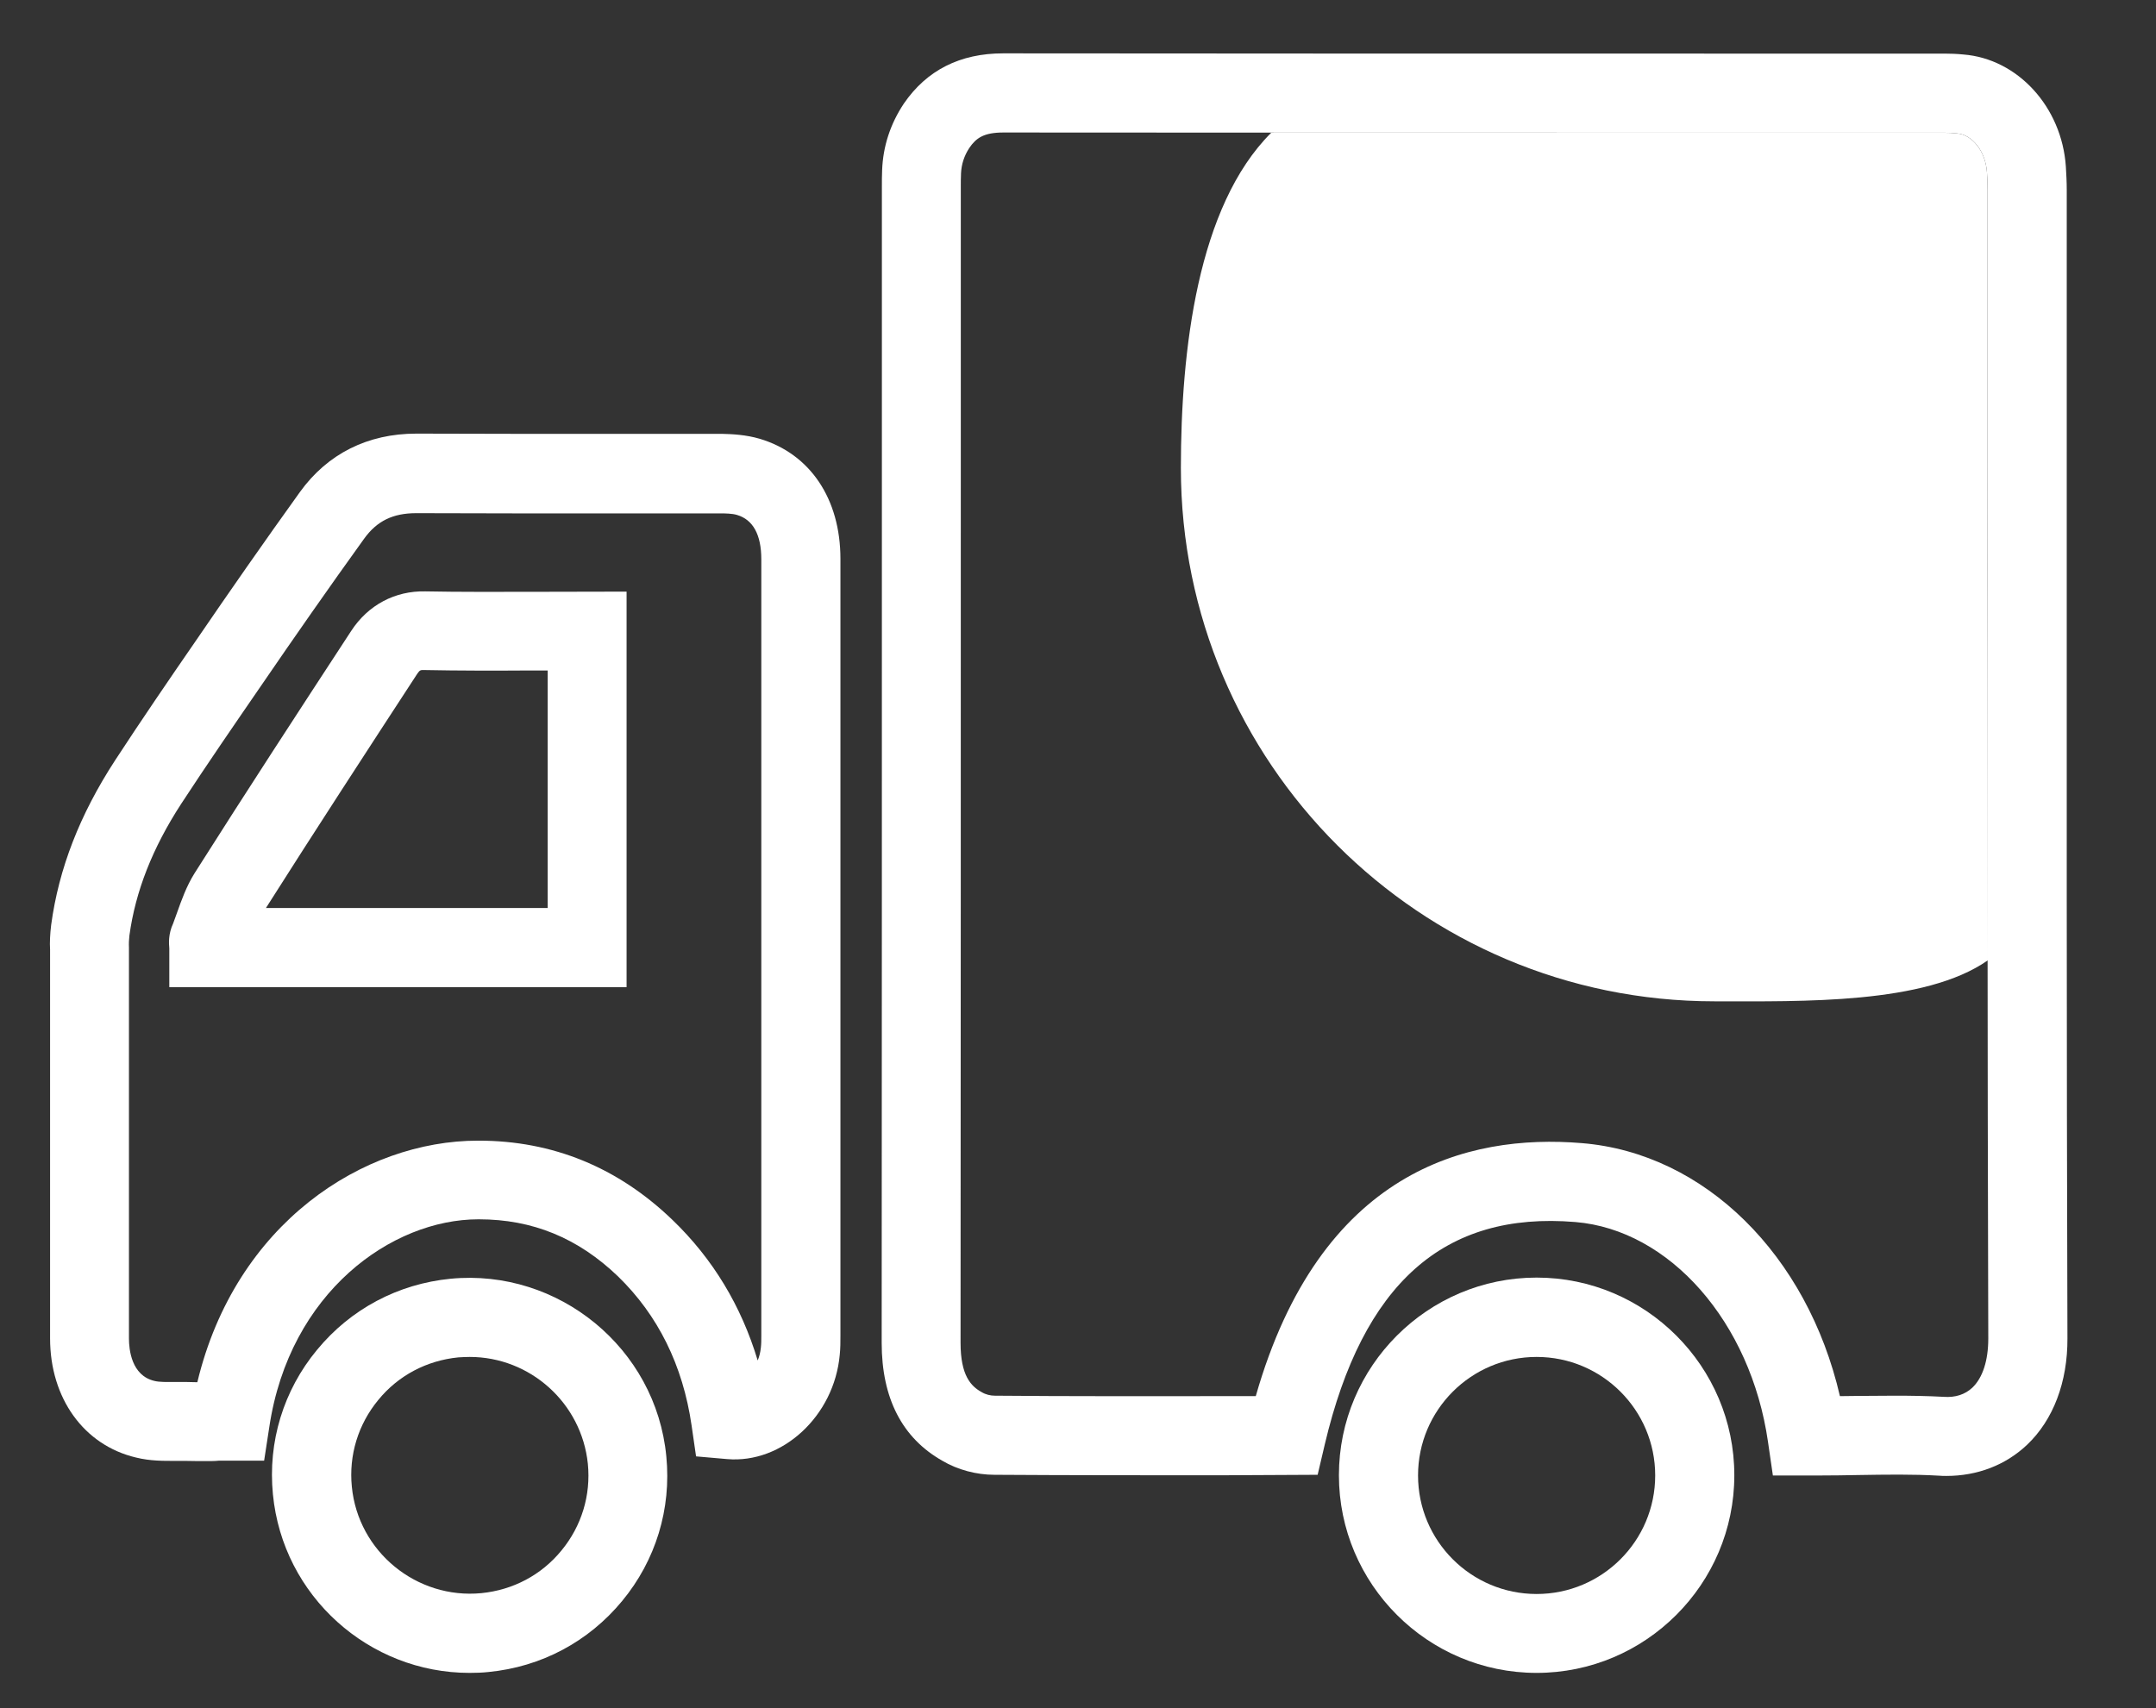
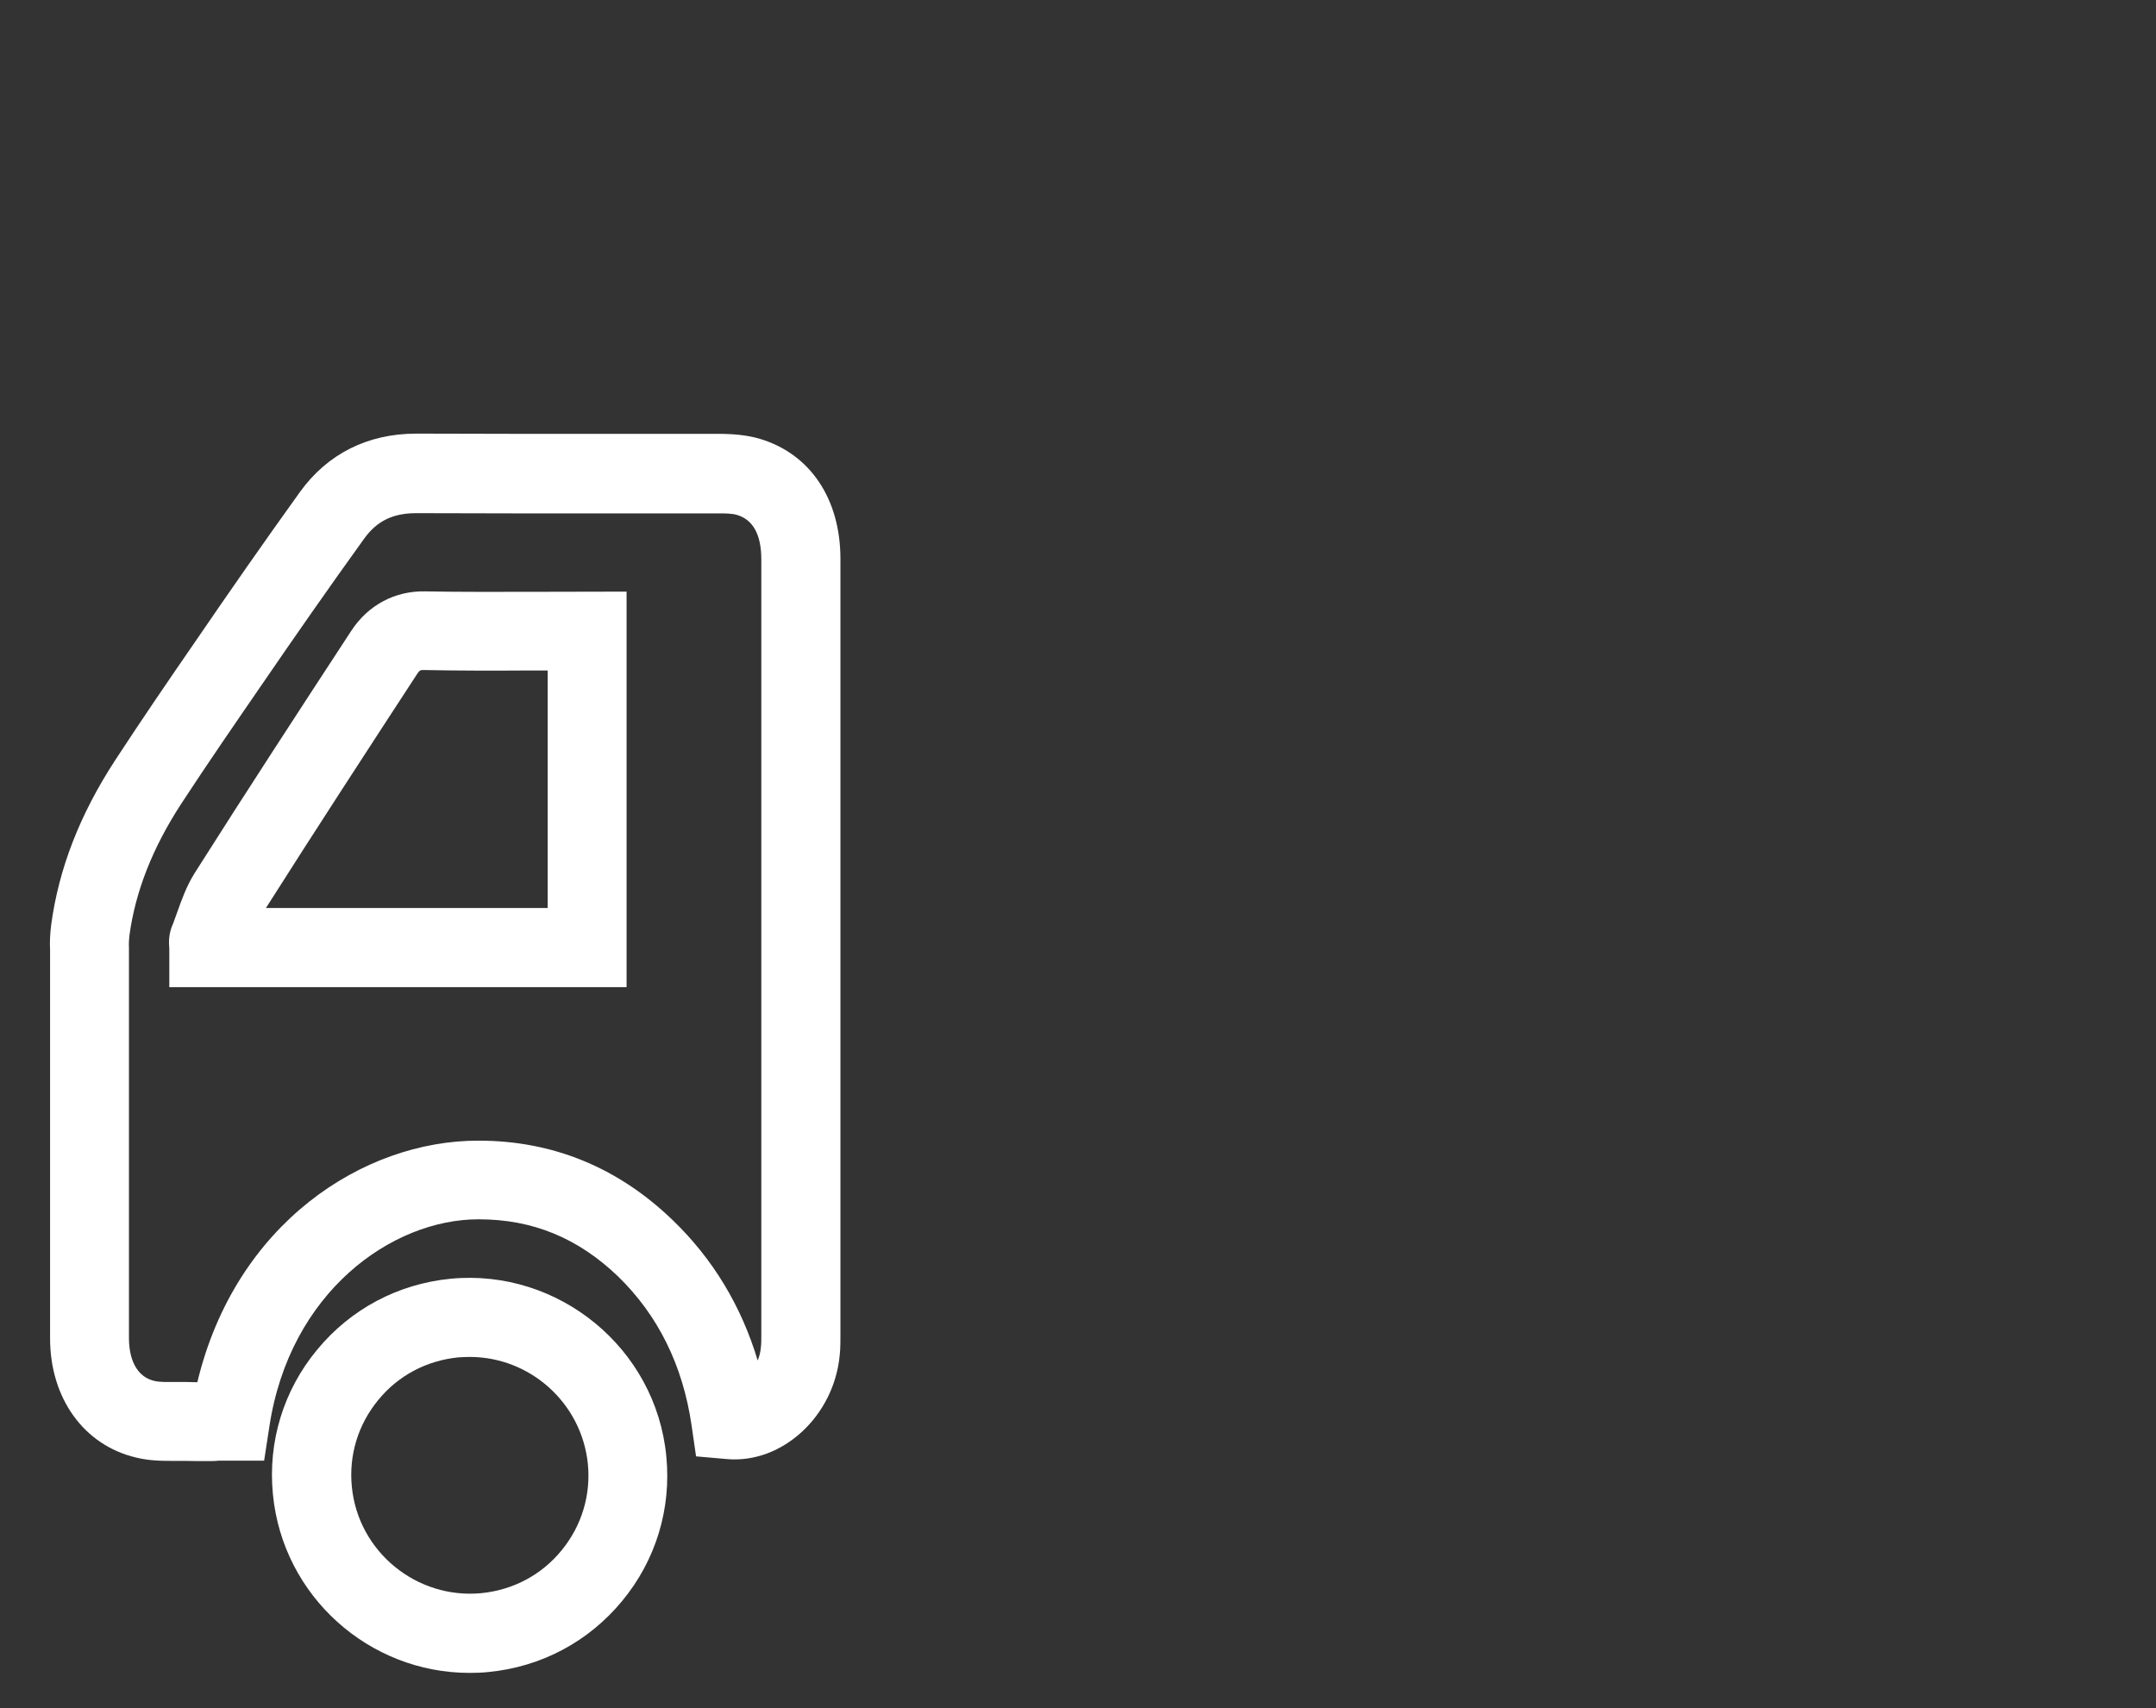
<svg xmlns="http://www.w3.org/2000/svg" width="53" height="42" viewBox="0 0 53 42" fill="none">
  <rect x="0" y="0" width="53" height="42" fill="#333333" stroke="none" />
-   <path d="M48.86 4.669C48.86 4.52 48.855 4.377 48.844 4.233C48.811 3.727 48.486 3.308 48.105 3.28C48.001 3.269 47.896 3.264 47.791 3.264H31.25C29.437 5.071 29.029 8.614 29.029 11.507C29.029 18.753 34.903 24.621 42.144 24.621C44.309 24.621 47.318 24.698 48.866 23.613C48.866 19.436 48.855 15.259 48.86 11.088V4.669Z" fill="white" />
-   <path d="M47.847 36.291C47.786 36.291 47.731 36.291 47.671 36.285C47.021 36.247 46.365 36.258 45.676 36.269C45.362 36.275 45.053 36.28 44.739 36.28H43.582L43.461 35.448C43.037 32.511 41.047 30.241 38.728 30.048C35.488 29.778 33.499 31.569 32.567 35.514L32.391 36.263L29.994 36.275C28.143 36.275 26.297 36.275 24.445 36.263C24.005 36.263 23.542 36.142 23.162 35.916C22.181 35.36 21.674 34.385 21.674 33.018C21.679 25.645 21.679 18.273 21.679 10.9V4.58C21.679 4.448 21.679 4.316 21.685 4.183C21.707 3.594 21.889 3.043 22.219 2.547C22.781 1.726 23.602 1.312 24.66 1.312H24.682C30.523 1.318 36.369 1.318 42.216 1.318H47.792C47.952 1.318 48.106 1.324 48.266 1.34C49.599 1.445 50.685 2.629 50.784 4.095C50.795 4.282 50.806 4.47 50.806 4.668V11.088C50.806 18.361 50.8 25.634 50.823 32.908C50.828 33.982 50.475 34.913 49.831 35.525C49.302 36.026 48.608 36.291 47.847 36.291ZM46.585 34.318C46.982 34.318 47.379 34.324 47.781 34.346C48.073 34.368 48.31 34.285 48.486 34.12C48.74 33.877 48.877 33.453 48.877 32.913C48.855 25.634 48.855 18.361 48.861 11.088V4.668C48.861 4.519 48.855 4.376 48.844 4.233C48.811 3.726 48.486 3.307 48.106 3.28C48.001 3.269 47.897 3.263 47.792 3.263H42.216C36.369 3.263 30.523 3.263 24.677 3.258H24.666C24.181 3.258 23.994 3.395 23.828 3.638C23.702 3.831 23.635 4.035 23.624 4.266V4.282C23.619 4.382 23.619 4.481 23.619 4.58V10.9C23.619 18.273 23.619 25.645 23.613 33.018C23.613 33.828 23.872 34.087 24.131 34.23C24.23 34.291 24.352 34.318 24.456 34.318C26.308 34.335 28.159 34.329 30 34.329H30.87C32.452 28.792 36.066 27.872 38.888 28.108C41.913 28.356 44.431 30.869 45.23 34.329C45.367 34.329 45.511 34.324 45.648 34.324C45.957 34.324 46.271 34.318 46.585 34.318Z" fill="white" />
  <path d="M5.11 35.926C4.923 35.926 4.73 35.926 4.542 35.921H4.316C4.024 35.921 3.694 35.926 3.341 35.838C2.063 35.535 1.231 34.383 1.231 32.907V23.346C1.22 23.187 1.231 22.955 1.258 22.74C1.446 21.357 1.958 20.035 2.829 18.696C3.473 17.71 4.135 16.74 4.801 15.775C5.644 14.541 6.504 13.307 7.375 12.095C8.052 11.158 9.039 10.662 10.234 10.662H10.256C11.816 10.668 13.381 10.668 14.94 10.668H17.761C17.998 10.673 18.34 10.69 18.676 10.789C19.916 11.158 20.66 12.266 20.66 13.742V32.835C20.66 32.995 20.66 33.155 20.643 33.314C20.505 34.824 19.227 35.992 17.877 35.877L17.111 35.81L17.001 35.05C16.786 33.568 16.174 32.339 15.194 31.386C14.207 30.438 13.089 29.981 11.772 29.981H11.761C9.634 29.981 7.116 31.771 6.62 35.089L6.493 35.915H5.385C5.292 35.926 5.204 35.926 5.11 35.926ZM4.3 33.981H4.581C4.669 33.981 4.763 33.987 4.851 33.987C5.788 30.08 8.934 28.047 11.75 28.047H11.766C13.585 28.047 15.188 28.702 16.532 29.997C17.524 30.951 18.224 32.113 18.626 33.452C18.665 33.358 18.692 33.254 18.703 33.144C18.715 33.044 18.715 32.945 18.715 32.846V13.753C18.715 13.147 18.511 12.778 18.119 12.662C17.998 12.624 17.805 12.624 17.745 12.624H14.94C13.37 12.624 11.81 12.624 10.245 12.618H10.234C9.656 12.618 9.265 12.811 8.951 13.246C8.085 14.448 7.237 15.665 6.399 16.889C5.744 17.842 5.088 18.795 4.454 19.765C3.749 20.85 3.33 21.914 3.181 23.005C3.17 23.099 3.165 23.203 3.17 23.297V32.912C3.17 33.182 3.231 33.821 3.793 33.954C3.92 33.987 4.102 33.981 4.3 33.981ZM15.403 24.272H4.162V23.319C4.151 23.198 4.135 22.966 4.256 22.707C4.272 22.658 4.311 22.553 4.35 22.448C4.46 22.14 4.581 21.793 4.785 21.468C6.052 19.467 7.342 17.489 8.631 15.517C9.05 14.872 9.716 14.525 10.455 14.541C11.309 14.558 12.174 14.552 13.028 14.552L15.403 14.547V24.272ZM6.537 22.327H13.463V16.486H13.039C12.168 16.492 11.287 16.492 10.416 16.475C10.345 16.475 10.322 16.47 10.256 16.569C9.006 18.486 7.76 20.399 6.537 22.327Z" fill="white" />
  <path d="M11.542 41.134C9.073 41.134 6.952 39.25 6.709 36.743C6.582 35.453 6.968 34.186 7.795 33.189C8.621 32.186 9.784 31.569 11.079 31.442C13.724 31.189 16.126 33.145 16.38 35.812C16.506 37.101 16.12 38.368 15.294 39.366C14.467 40.368 13.305 40.986 12.01 41.112C11.856 41.129 11.696 41.134 11.542 41.134ZM11.547 33.365C11.453 33.365 11.36 33.371 11.266 33.376C10.489 33.453 9.789 33.822 9.299 34.423C8.803 35.024 8.572 35.784 8.649 36.555C8.803 38.153 10.241 39.327 11.834 39.173C12.611 39.096 13.31 38.727 13.801 38.126C14.297 37.525 14.528 36.765 14.451 35.993C14.297 34.495 13.029 33.365 11.547 33.365Z" fill="white" />
-   <path d="M37.774 41.134C35.096 41.134 32.914 38.952 32.914 36.274C32.914 33.596 35.096 31.414 37.774 31.414C40.452 31.414 42.634 33.596 42.634 36.274C42.634 38.952 40.452 41.134 37.774 41.134ZM37.774 33.365C36.165 33.365 34.859 34.671 34.859 36.279C34.859 37.889 36.165 39.194 37.774 39.194C39.383 39.194 40.689 37.889 40.689 36.279C40.689 34.671 39.383 33.365 37.774 33.365Z" fill="white" />
</svg>